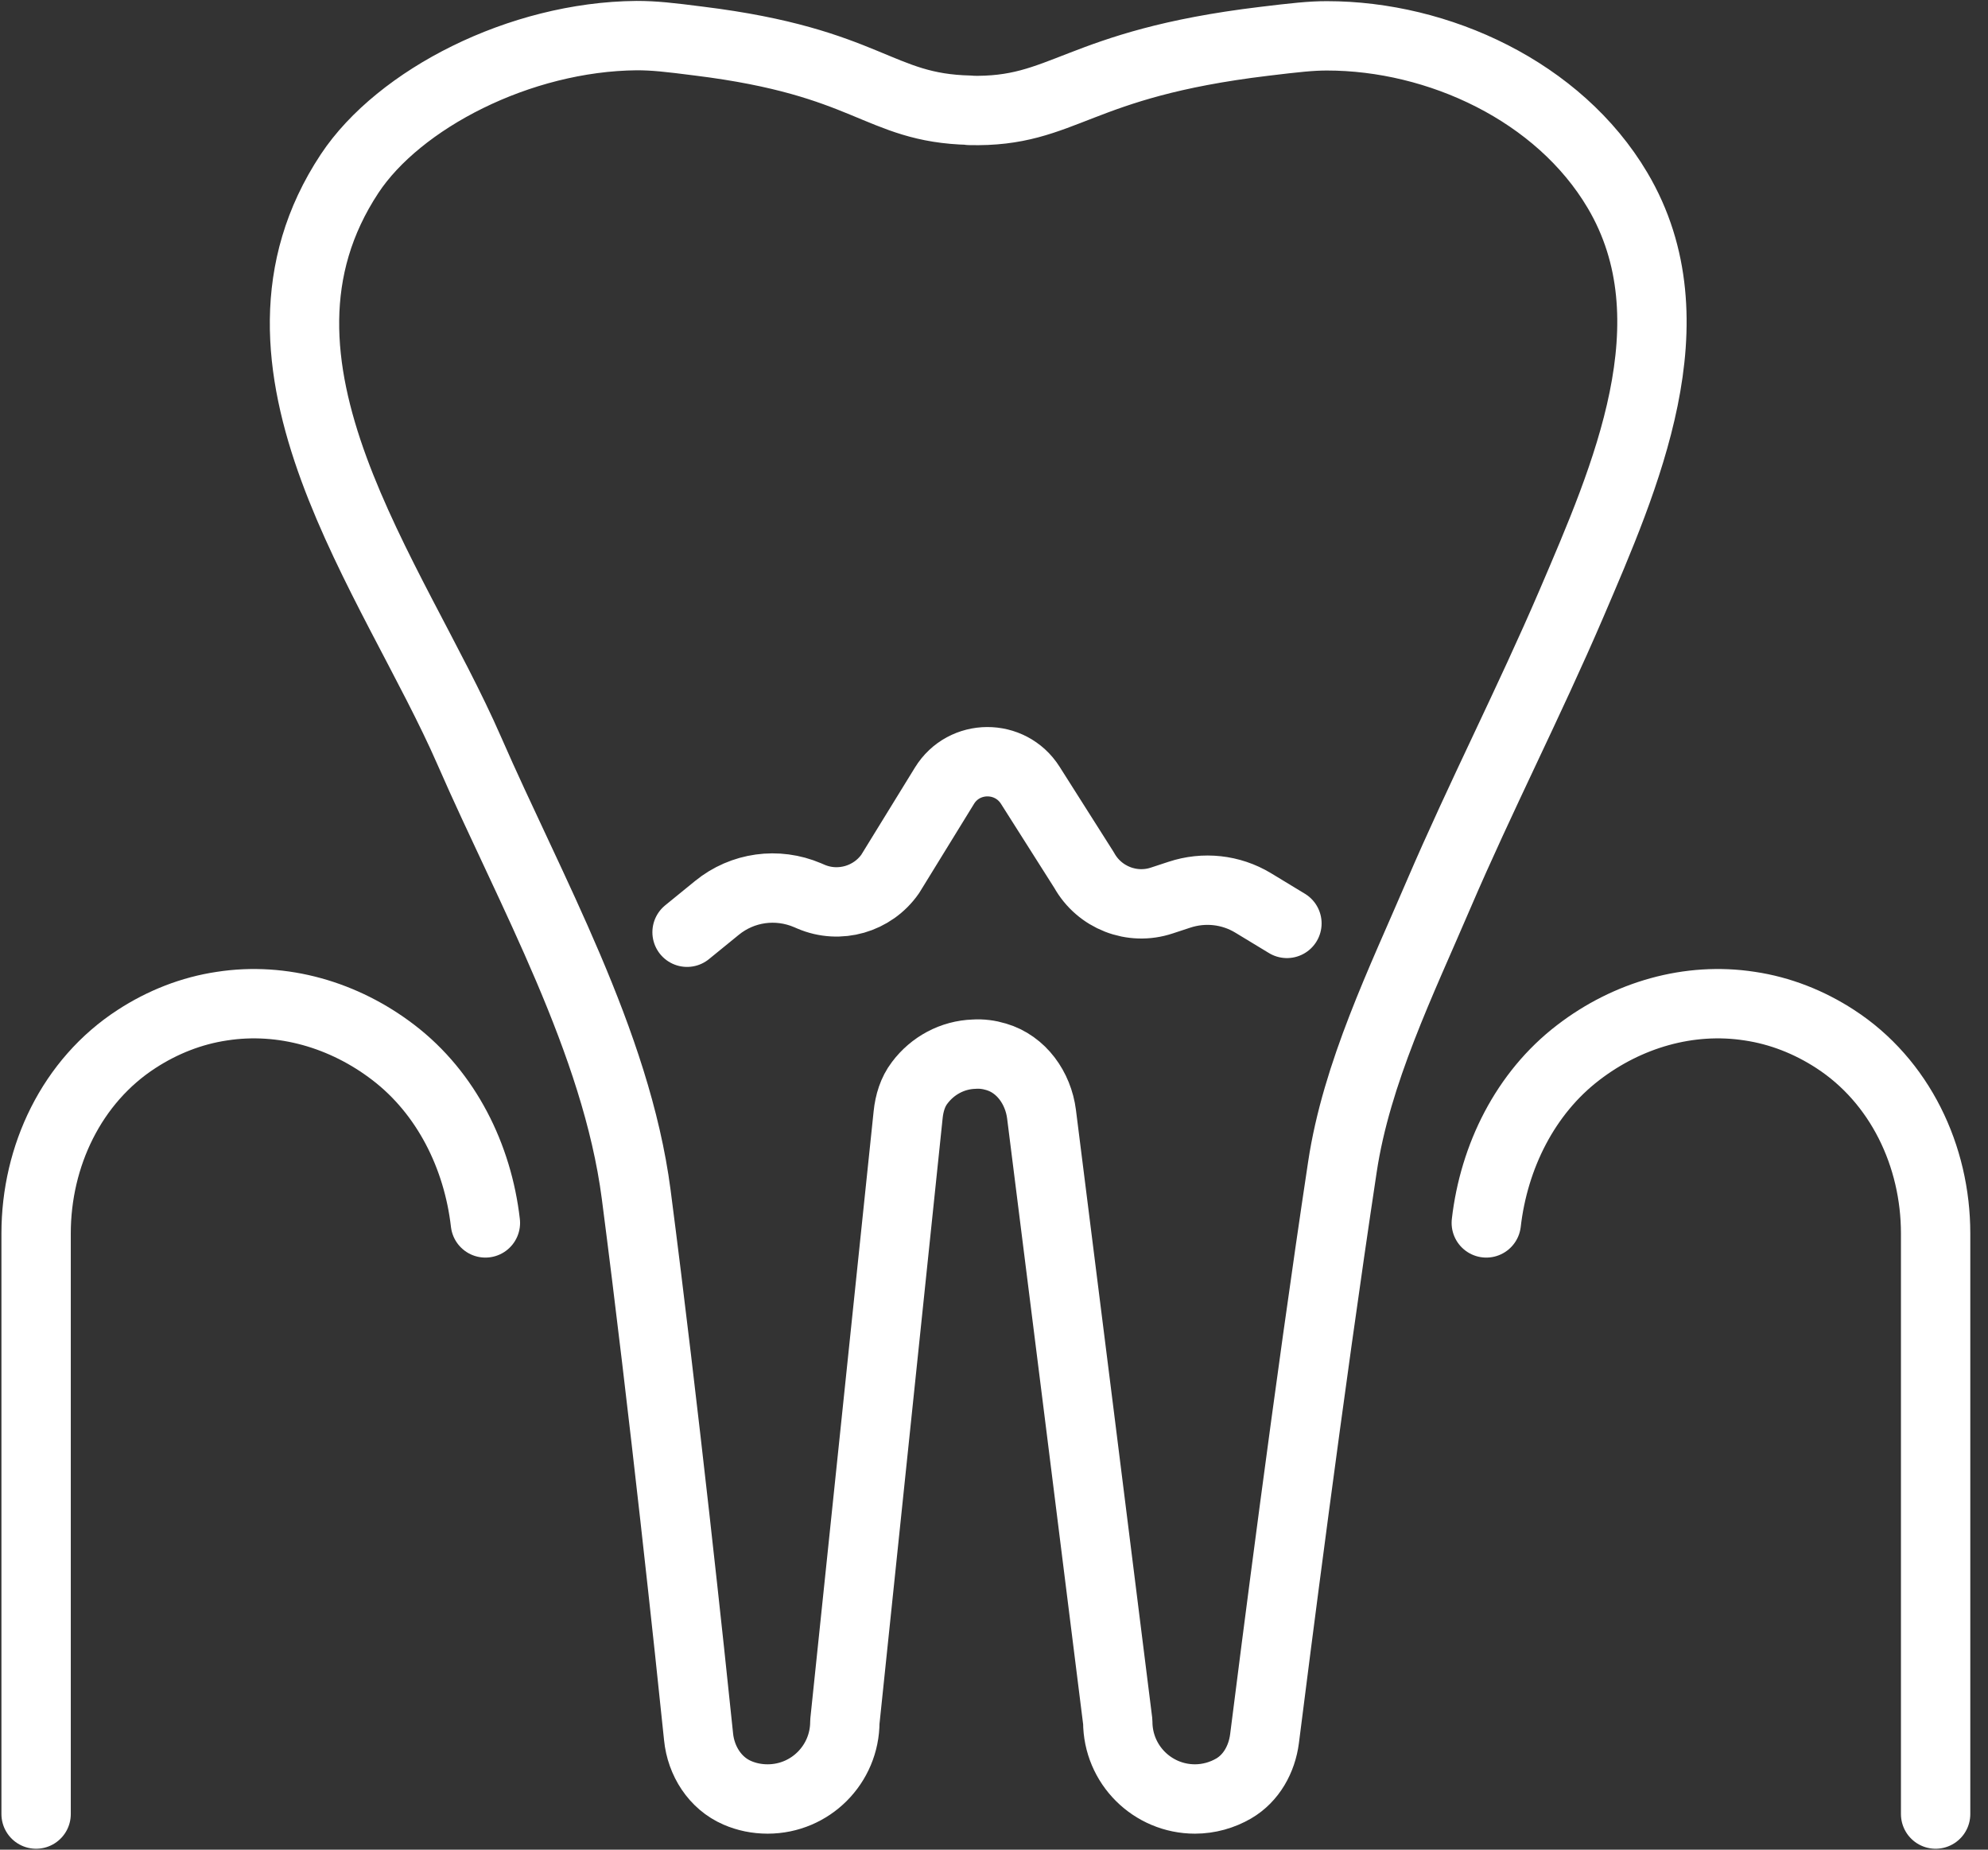
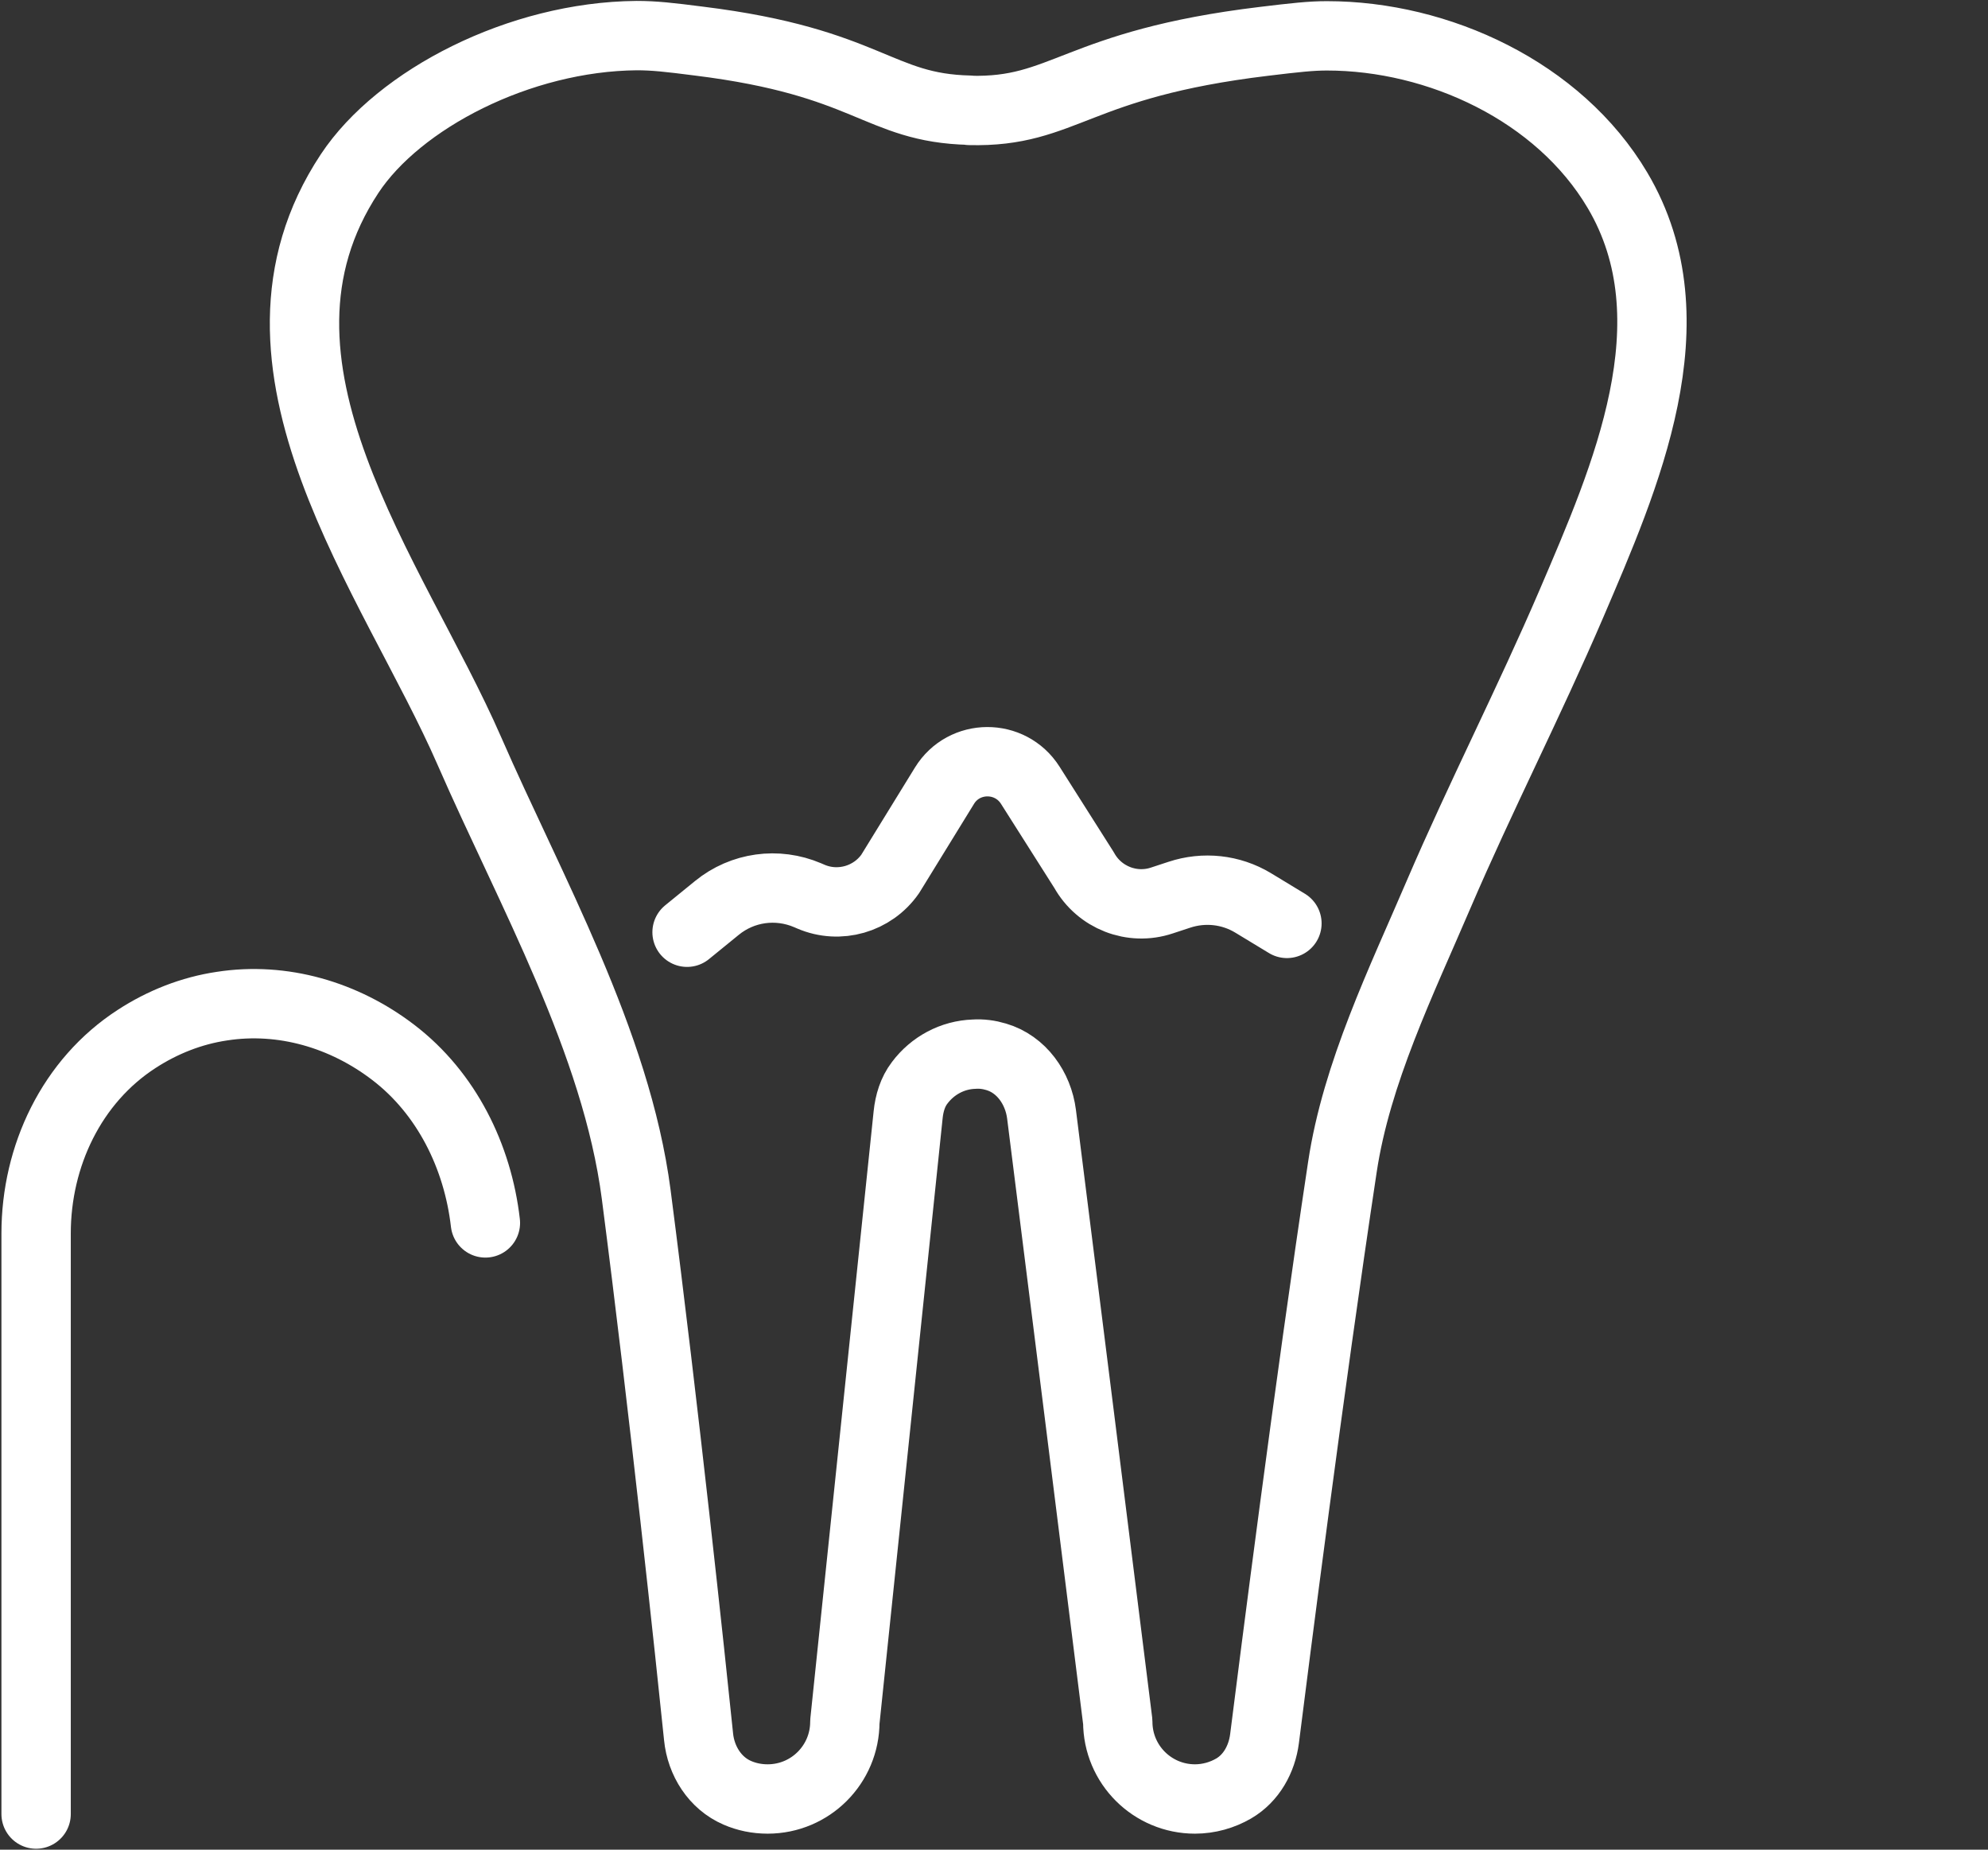
<svg xmlns="http://www.w3.org/2000/svg" width="43" height="40" viewBox="0 0 43 40" fill="none">
  <rect x="0" y="0" width="43" height="40" fill="#333333" stroke="none" />
  <g clip-path="url(#clip0_206_768)">
    <path d="M20.972 2.388C23.035 2.44 23.257 1.385 27.341 0.894C28.018 0.812 28.359 0.775 28.7 0.775C31.114 0.775 33.719 1.975 34.986 4.115C36.661 6.942 35.151 10.339 33.988 13.058C33.078 15.177 32.024 17.229 31.114 19.349C30.313 21.22 29.341 23.205 29.036 25.236C28.307 30.059 27.563 35.927 27.351 37.602C27.294 38.041 27.067 38.454 26.684 38.677C26.436 38.821 26.146 38.904 25.847 38.904C24.927 38.904 24.177 38.16 24.177 37.234C23.629 32.856 23.081 28.473 22.528 24.094C22.456 23.531 22.094 23.014 21.546 22.854C21.391 22.807 21.23 22.786 21.07 22.797C20.6 22.812 20.171 23.045 19.892 23.417C19.742 23.613 19.669 23.856 19.643 24.105L18.274 37.234C18.274 38.155 17.529 38.904 16.604 38.904C16.371 38.904 16.149 38.858 15.947 38.77C15.467 38.563 15.162 38.082 15.11 37.56C14.94 35.901 14.361 30.457 13.761 25.831C13.332 22.533 11.466 19.25 10.153 16.242C8.519 12.494 4.834 7.878 7.563 3.753C8.628 2.145 11.238 0.791 13.771 0.77C14.149 0.77 14.474 0.806 15.12 0.889C18.801 1.344 18.987 2.337 20.972 2.383V2.388Z" stroke="white" stroke-width="1.5" stroke-linecap="round" stroke-linejoin="round" />
    <path d="M14.861 20.16L15.508 19.633C16.061 19.183 16.81 19.08 17.467 19.359L17.539 19.39C18.154 19.654 18.873 19.447 19.255 18.899L20.429 16.991C20.852 16.304 21.85 16.299 22.284 16.981L23.448 18.816C23.778 19.411 24.487 19.69 25.133 19.473L25.51 19.349C26.043 19.173 26.622 19.235 27.102 19.524L27.836 19.969" stroke="white" stroke-width="1.5" stroke-linecap="round" stroke-linejoin="round" />
    <path d="M10.499 26.446C10.334 25.009 9.657 23.639 8.509 22.761C7.444 21.944 6.111 21.556 4.803 21.758C4.141 21.856 3.516 22.104 2.958 22.466C1.551 23.376 0.781 24.999 0.781 26.674V39.23" stroke="white" stroke-width="1.5" stroke-linecap="round" stroke-linejoin="round" />
-     <path d="M32.148 26.446C32.314 25.009 32.991 23.639 34.139 22.761C35.203 21.944 36.537 21.556 37.845 21.758C38.507 21.856 39.132 22.104 39.69 22.466C41.096 23.376 41.867 24.999 41.867 26.674V39.23" stroke="white" stroke-width="1.5" stroke-linecap="round" stroke-linejoin="round" />
  </g>
  <defs>
    <clipPath id="clip0_206_768">
      <rect width="42.647" height="40" fill="white" />
    </clipPath>
  </defs>
</svg>